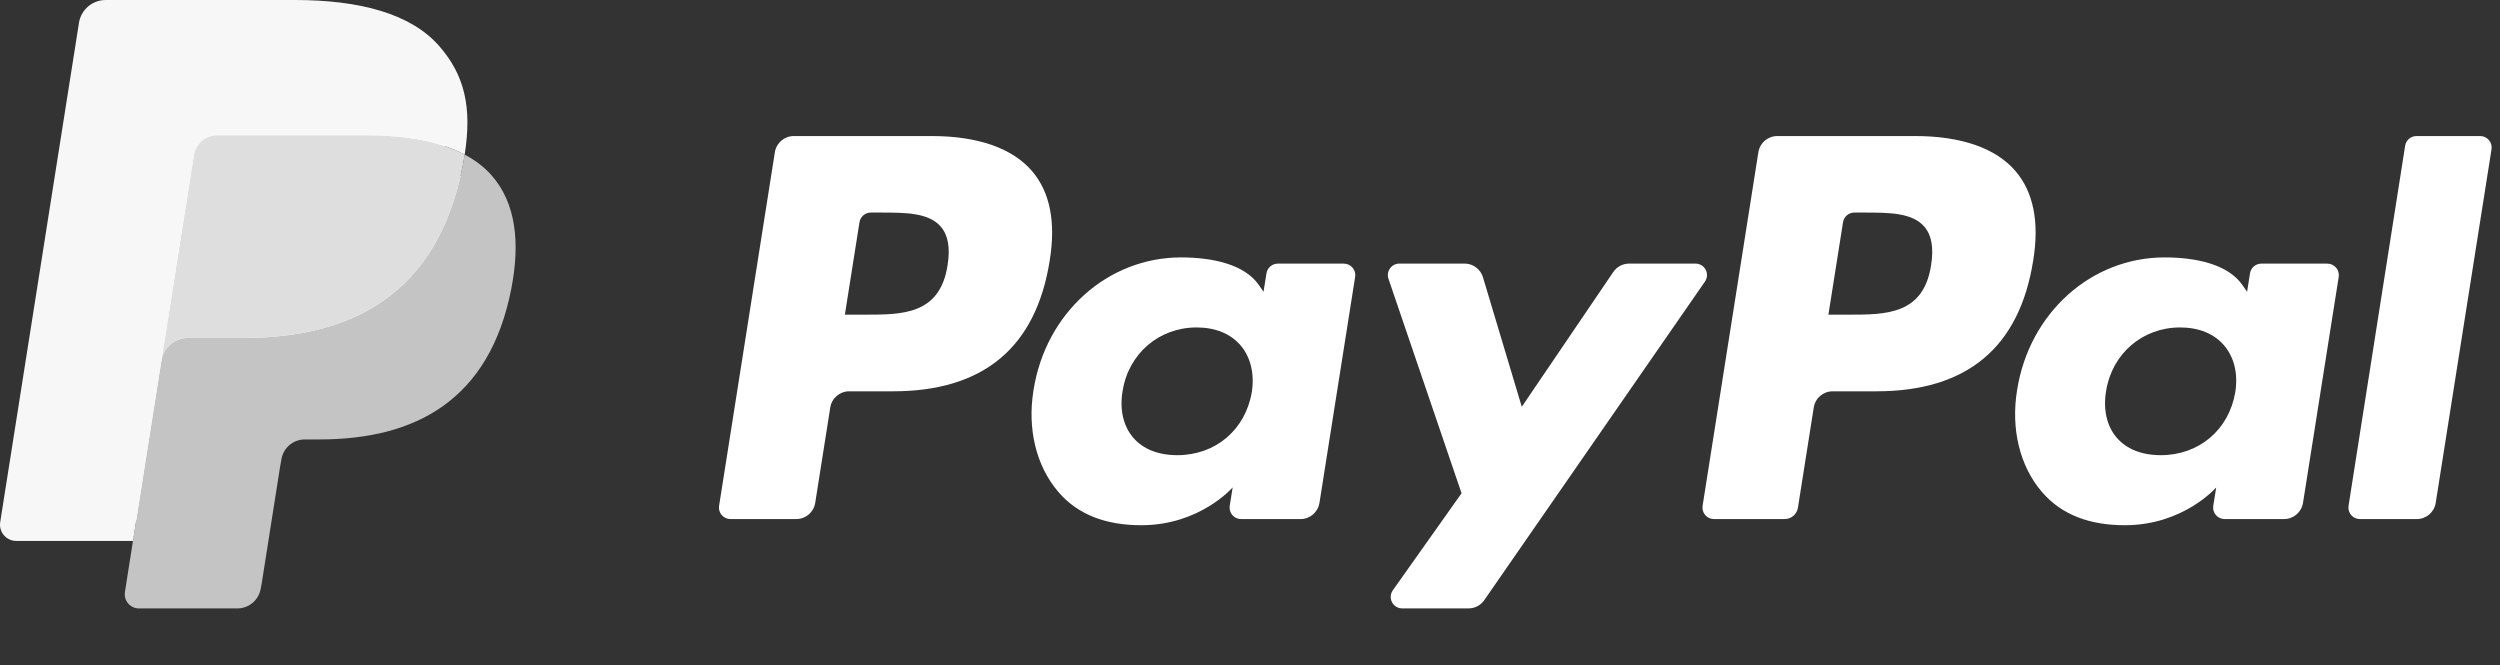
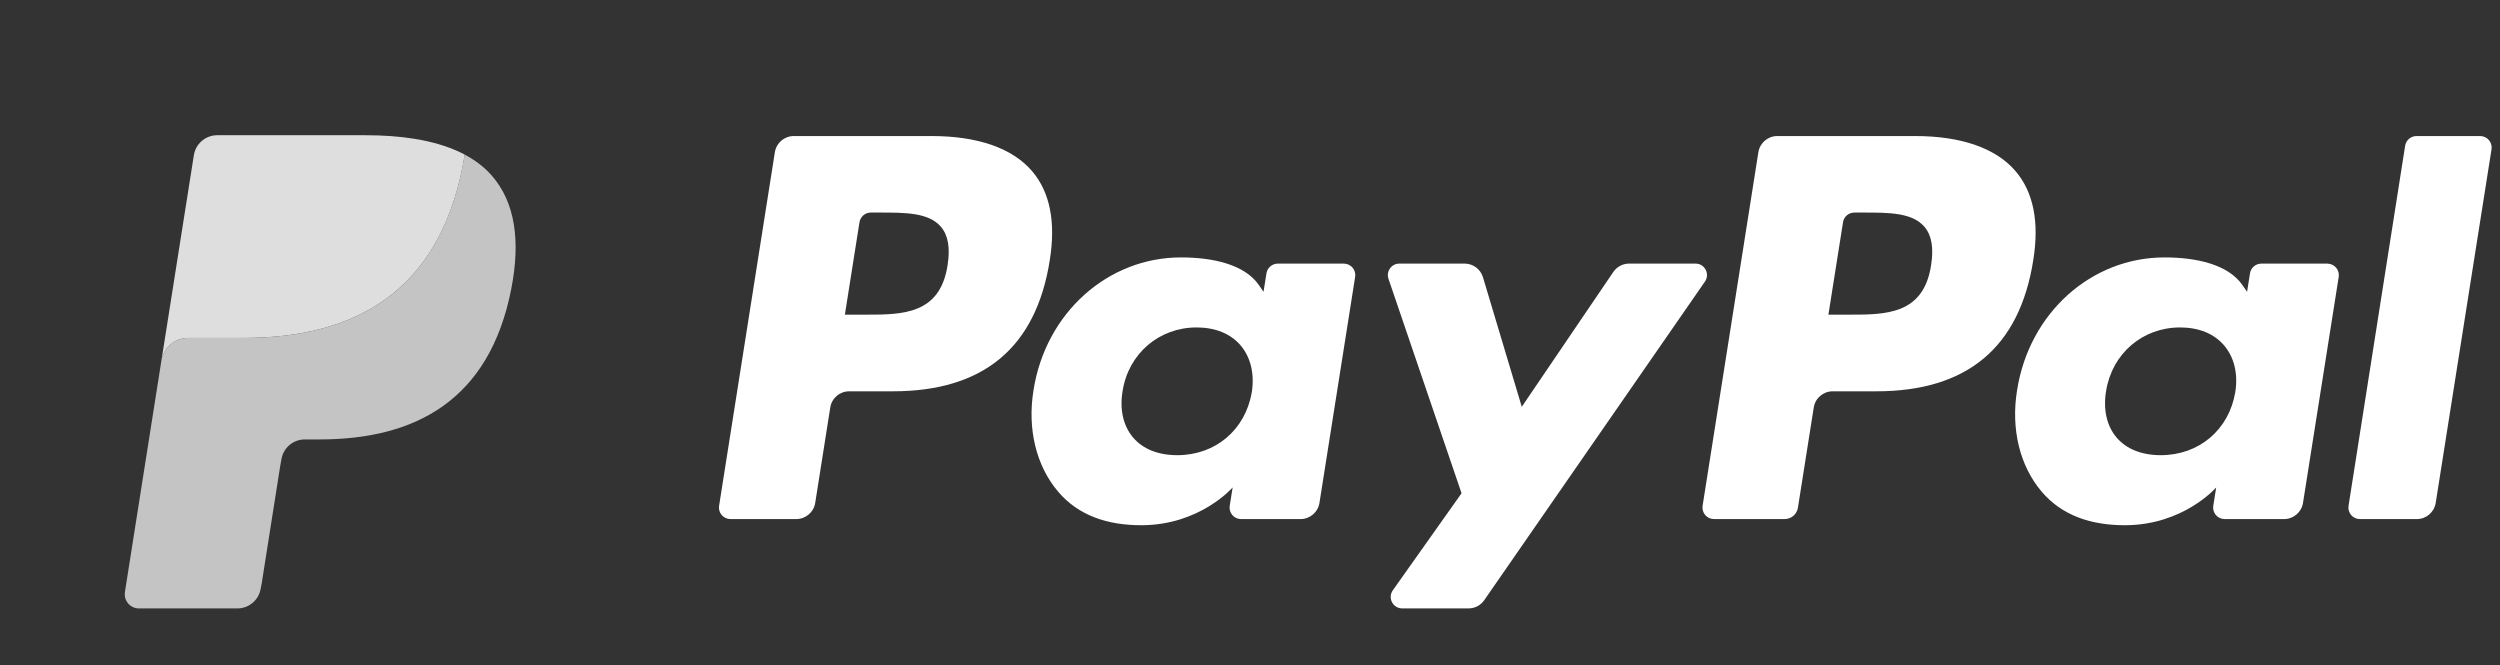
<svg xmlns="http://www.w3.org/2000/svg" width="124" height="33" viewBox="0 0 124 33" fill="none">
  <rect x="0" y="0" width="124" height="33" fill="#333333" stroke="none" />
  <path d="M46.211 6.748H39.372C38.904 6.748 38.506 7.088 38.433 7.55L35.667 25.087C35.612 25.433 35.88 25.745 36.231 25.745H39.496C39.964 25.745 40.362 25.405 40.435 24.942L41.181 20.212C41.253 19.749 41.652 19.409 42.119 19.409H44.284C48.789 19.409 51.389 17.229 52.068 12.909C52.374 11.019 52.081 9.534 51.196 8.494C50.224 7.352 48.5 6.748 46.211 6.748ZM47 13.153C46.626 15.607 44.751 15.607 42.938 15.607H41.906L42.63 11.024C42.673 10.747 42.913 10.543 43.193 10.543H43.666C44.901 10.543 46.066 10.543 46.668 11.247C47.027 11.667 47.137 12.291 47 13.153Z" fill="white" />
  <path d="M66.654 13.076H63.379C63.1 13.076 62.859 13.28 62.816 13.557L62.671 14.473L62.442 14.141C61.733 13.112 60.152 12.768 58.574 12.768C54.955 12.768 51.864 15.509 51.262 19.354C50.949 21.272 51.394 23.106 52.482 24.385C53.48 25.561 54.908 26.051 56.607 26.051C59.523 26.051 61.14 24.176 61.14 24.176L60.994 25.086C60.939 25.434 61.207 25.746 61.556 25.746H64.506C64.975 25.746 65.371 25.406 65.445 24.943L67.215 13.734C67.271 13.389 67.004 13.076 66.654 13.076ZM62.089 19.45C61.773 21.321 60.288 22.577 58.394 22.577C57.443 22.577 56.683 22.272 56.195 21.694C55.711 21.12 55.527 20.303 55.681 19.393C55.976 17.538 57.486 16.241 59.351 16.241C60.281 16.241 61.037 16.55 61.535 17.133C62.034 17.722 62.232 18.544 62.089 19.45Z" fill="white" />
  <path d="M84.097 13.074H80.805C80.492 13.074 80.197 13.23 80.019 13.491L75.48 20.177L73.555 13.752C73.434 13.35 73.064 13.074 72.644 13.074H69.409C69.016 13.074 68.743 13.458 68.868 13.828L72.493 24.466L69.085 29.277C68.817 29.656 69.088 30.177 69.55 30.177H72.838C73.15 30.177 73.442 30.025 73.618 29.769L84.564 13.969C84.826 13.591 84.558 13.074 84.097 13.074Z" fill="white" />
  <path d="M94.993 6.748H88.153C87.686 6.748 87.288 7.088 87.215 7.55L84.449 25.087C84.394 25.433 84.662 25.745 85.011 25.745H88.521C88.847 25.745 89.126 25.507 89.177 25.183L89.962 20.212C90.034 19.749 90.433 19.409 90.9 19.409H93.064C97.57 19.409 100.169 17.229 100.849 12.909C101.156 11.019 100.861 9.534 99.976 8.494C99.005 7.352 97.282 6.748 94.993 6.748ZM95.782 13.153C95.409 15.607 93.534 15.607 91.72 15.607H90.689L91.414 11.024C91.457 10.747 91.695 10.543 91.976 10.543H92.449C93.683 10.543 94.849 10.543 95.451 11.247C95.81 11.667 95.919 12.291 95.782 13.153Z" fill="white" />
  <path d="M115.435 13.076H112.162C111.881 13.076 111.642 13.28 111.6 13.557L111.455 14.473L111.225 14.141C110.516 13.112 108.936 12.768 107.358 12.768C103.739 12.768 100.649 15.509 100.047 19.354C99.735 21.272 100.178 23.106 101.266 24.385C102.266 25.561 103.692 26.051 105.391 26.051C108.307 26.051 109.924 24.176 109.924 24.176L109.778 25.086C109.723 25.434 109.991 25.746 110.342 25.746H113.291C113.758 25.746 114.156 25.406 114.229 24.943L116 13.734C116.054 13.389 115.786 13.076 115.435 13.076ZM110.87 19.45C110.556 21.321 109.069 22.577 107.175 22.577C106.226 22.577 105.464 22.272 104.976 21.694C104.492 21.12 104.31 20.303 104.462 19.393C104.759 17.538 106.267 16.241 108.132 16.241C109.062 16.241 109.818 16.55 110.316 17.133C110.817 17.722 111.015 18.544 110.87 19.45Z" fill="white" />
  <path d="M119.295 7.23L116.488 25.088C116.433 25.434 116.701 25.746 117.05 25.746H119.872C120.341 25.746 120.739 25.406 120.811 24.943L123.579 7.407C123.634 7.061 123.366 6.748 123.017 6.748H119.857C119.578 6.749 119.338 6.953 119.295 7.23Z" fill="white" />
-   <path d="M7.266 29.153L7.789 25.831L6.624 25.804H1.061L4.927 1.291C4.939 1.217 4.978 1.148 5.035 1.099C5.092 1.05 5.165 1.023 5.241 1.023H14.62C17.735 1.023 19.884 1.671 21.006 2.95C21.532 3.55 21.866 4.177 22.029 4.867C22.198 5.591 22.201 6.456 22.035 7.511L22.023 7.588V8.264L22.549 8.562C22.992 8.797 23.345 9.066 23.614 9.374C24.064 9.887 24.355 10.539 24.479 11.312C24.605 12.107 24.564 13.053 24.355 14.124C24.116 15.356 23.727 16.429 23.203 17.307C22.721 18.116 22.108 18.787 21.378 19.307C20.683 19.801 19.855 20.176 18.921 20.416C18.015 20.652 16.982 20.771 15.848 20.771H15.118C14.597 20.771 14.089 20.959 13.691 21.296C13.293 21.64 13.028 22.11 12.947 22.624L12.893 22.923L11.969 28.778L11.927 28.993C11.915 29.061 11.896 29.095 11.868 29.118C11.844 29.139 11.807 29.153 11.773 29.153H7.266Z" fill="white" />
  <path d="M23.047 7.668C23.019 7.847 22.987 8.03 22.951 8.218C21.714 14.569 17.482 16.763 12.077 16.763H9.325C8.664 16.763 8.107 17.243 8.004 17.895L6.595 26.831L6.196 29.364C6.129 29.792 6.459 30.178 6.891 30.178H11.772C12.35 30.178 12.841 29.758 12.932 29.188L12.98 28.94L13.899 23.108L13.958 22.788C14.048 22.216 14.54 21.796 15.118 21.796H15.848C20.577 21.796 24.279 19.876 25.361 14.32C25.813 11.999 25.579 10.061 24.383 8.698C24.021 8.287 23.572 7.946 23.047 7.668Z" fill="#C4C4C4" />
  <path d="M21.755 7.151C21.566 7.096 21.371 7.046 21.171 7.001C20.97 6.957 20.764 6.918 20.552 6.884C19.81 6.764 18.997 6.707 18.126 6.707H10.774C10.593 6.707 10.421 6.748 10.267 6.822C9.928 6.985 9.676 7.306 9.615 7.699L8.051 17.605L8.006 17.894C8.109 17.242 8.666 16.762 9.327 16.762H12.079C17.484 16.762 21.716 14.567 22.953 8.217C22.99 8.029 23.021 7.846 23.049 7.667C22.736 7.501 22.397 7.359 22.032 7.238C21.942 7.208 21.849 7.179 21.755 7.151Z" fill="#DEDEDE" />
-   <path d="M9.614 7.699C9.675 7.306 9.927 6.985 10.266 6.823C10.421 6.749 10.592 6.708 10.773 6.708H18.125C18.996 6.708 19.809 6.765 20.551 6.885C20.763 6.919 20.969 6.958 21.17 7.002C21.37 7.047 21.565 7.097 21.754 7.152C21.848 7.18 21.941 7.209 22.032 7.238C22.397 7.359 22.736 7.502 23.049 7.667C23.417 5.32 23.046 3.722 21.777 2.275C20.378 0.682 17.853 0 14.622 0H5.242C4.582 0 4.019 0.48 3.917 1.133L0.01 25.898C-0.067 26.388 0.311 26.83 0.805 26.83H6.596L8.05 17.605L9.614 7.699Z" fill="#F7F7F7" />
</svg>